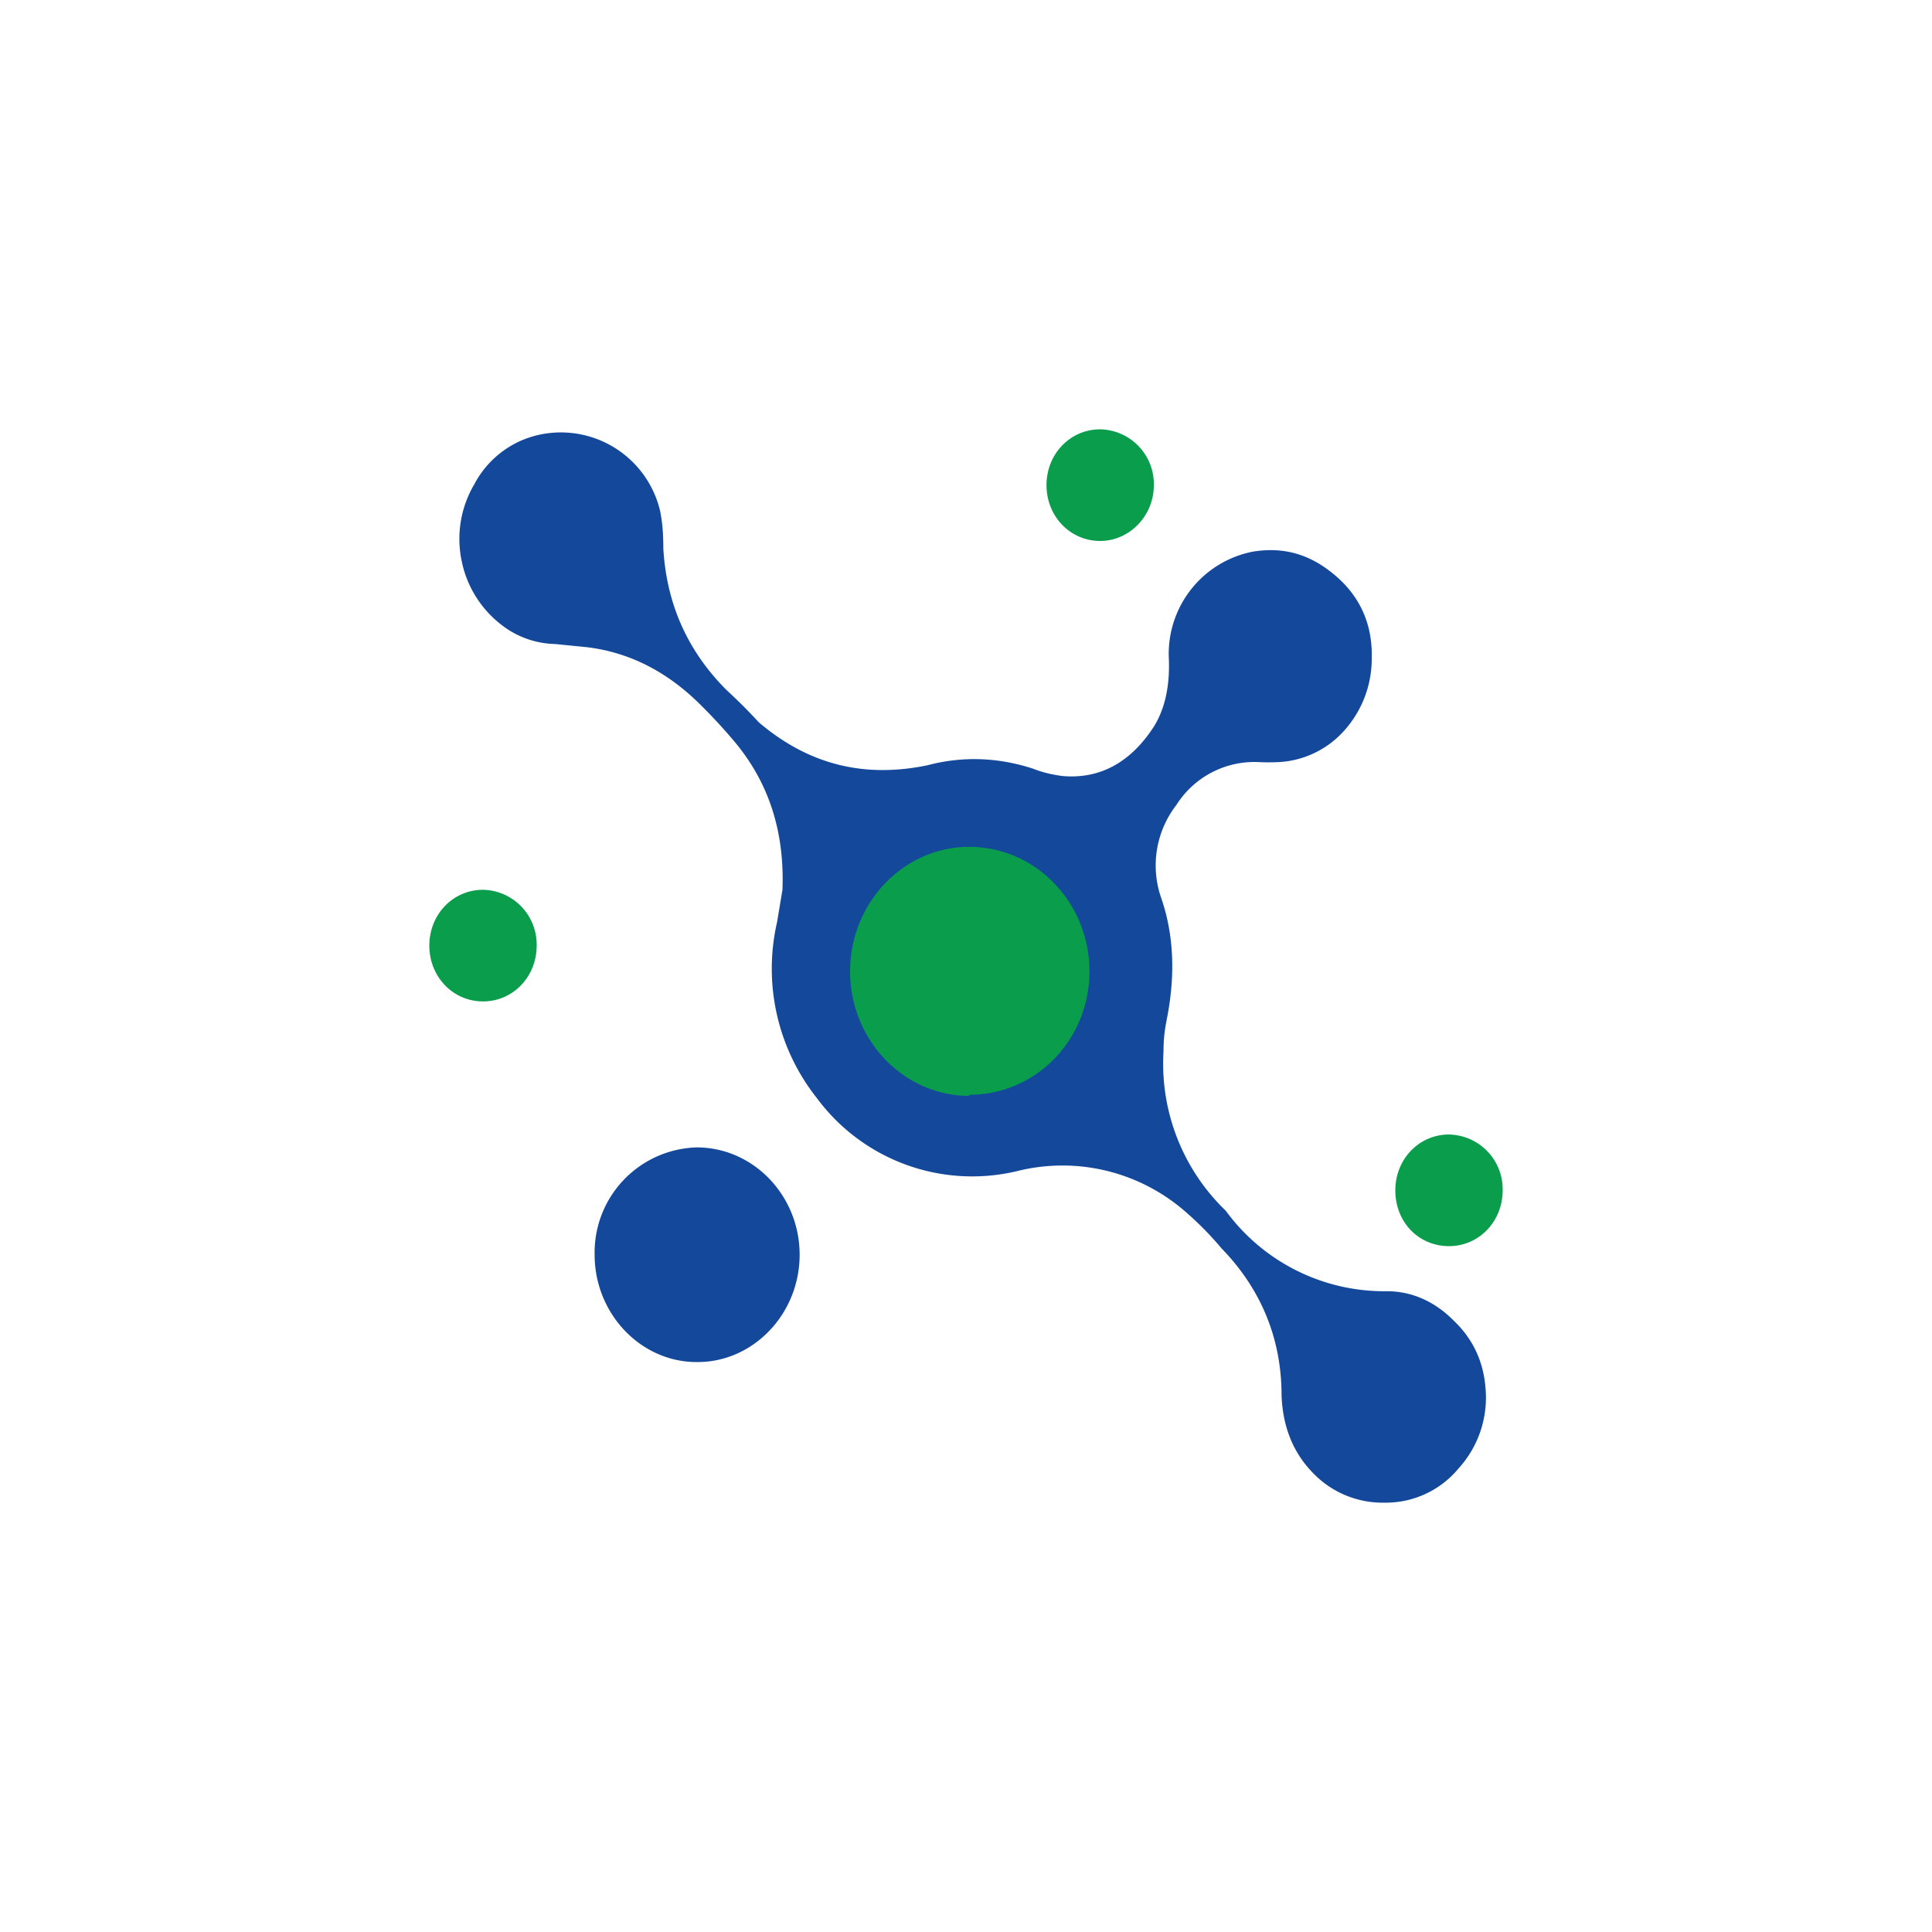
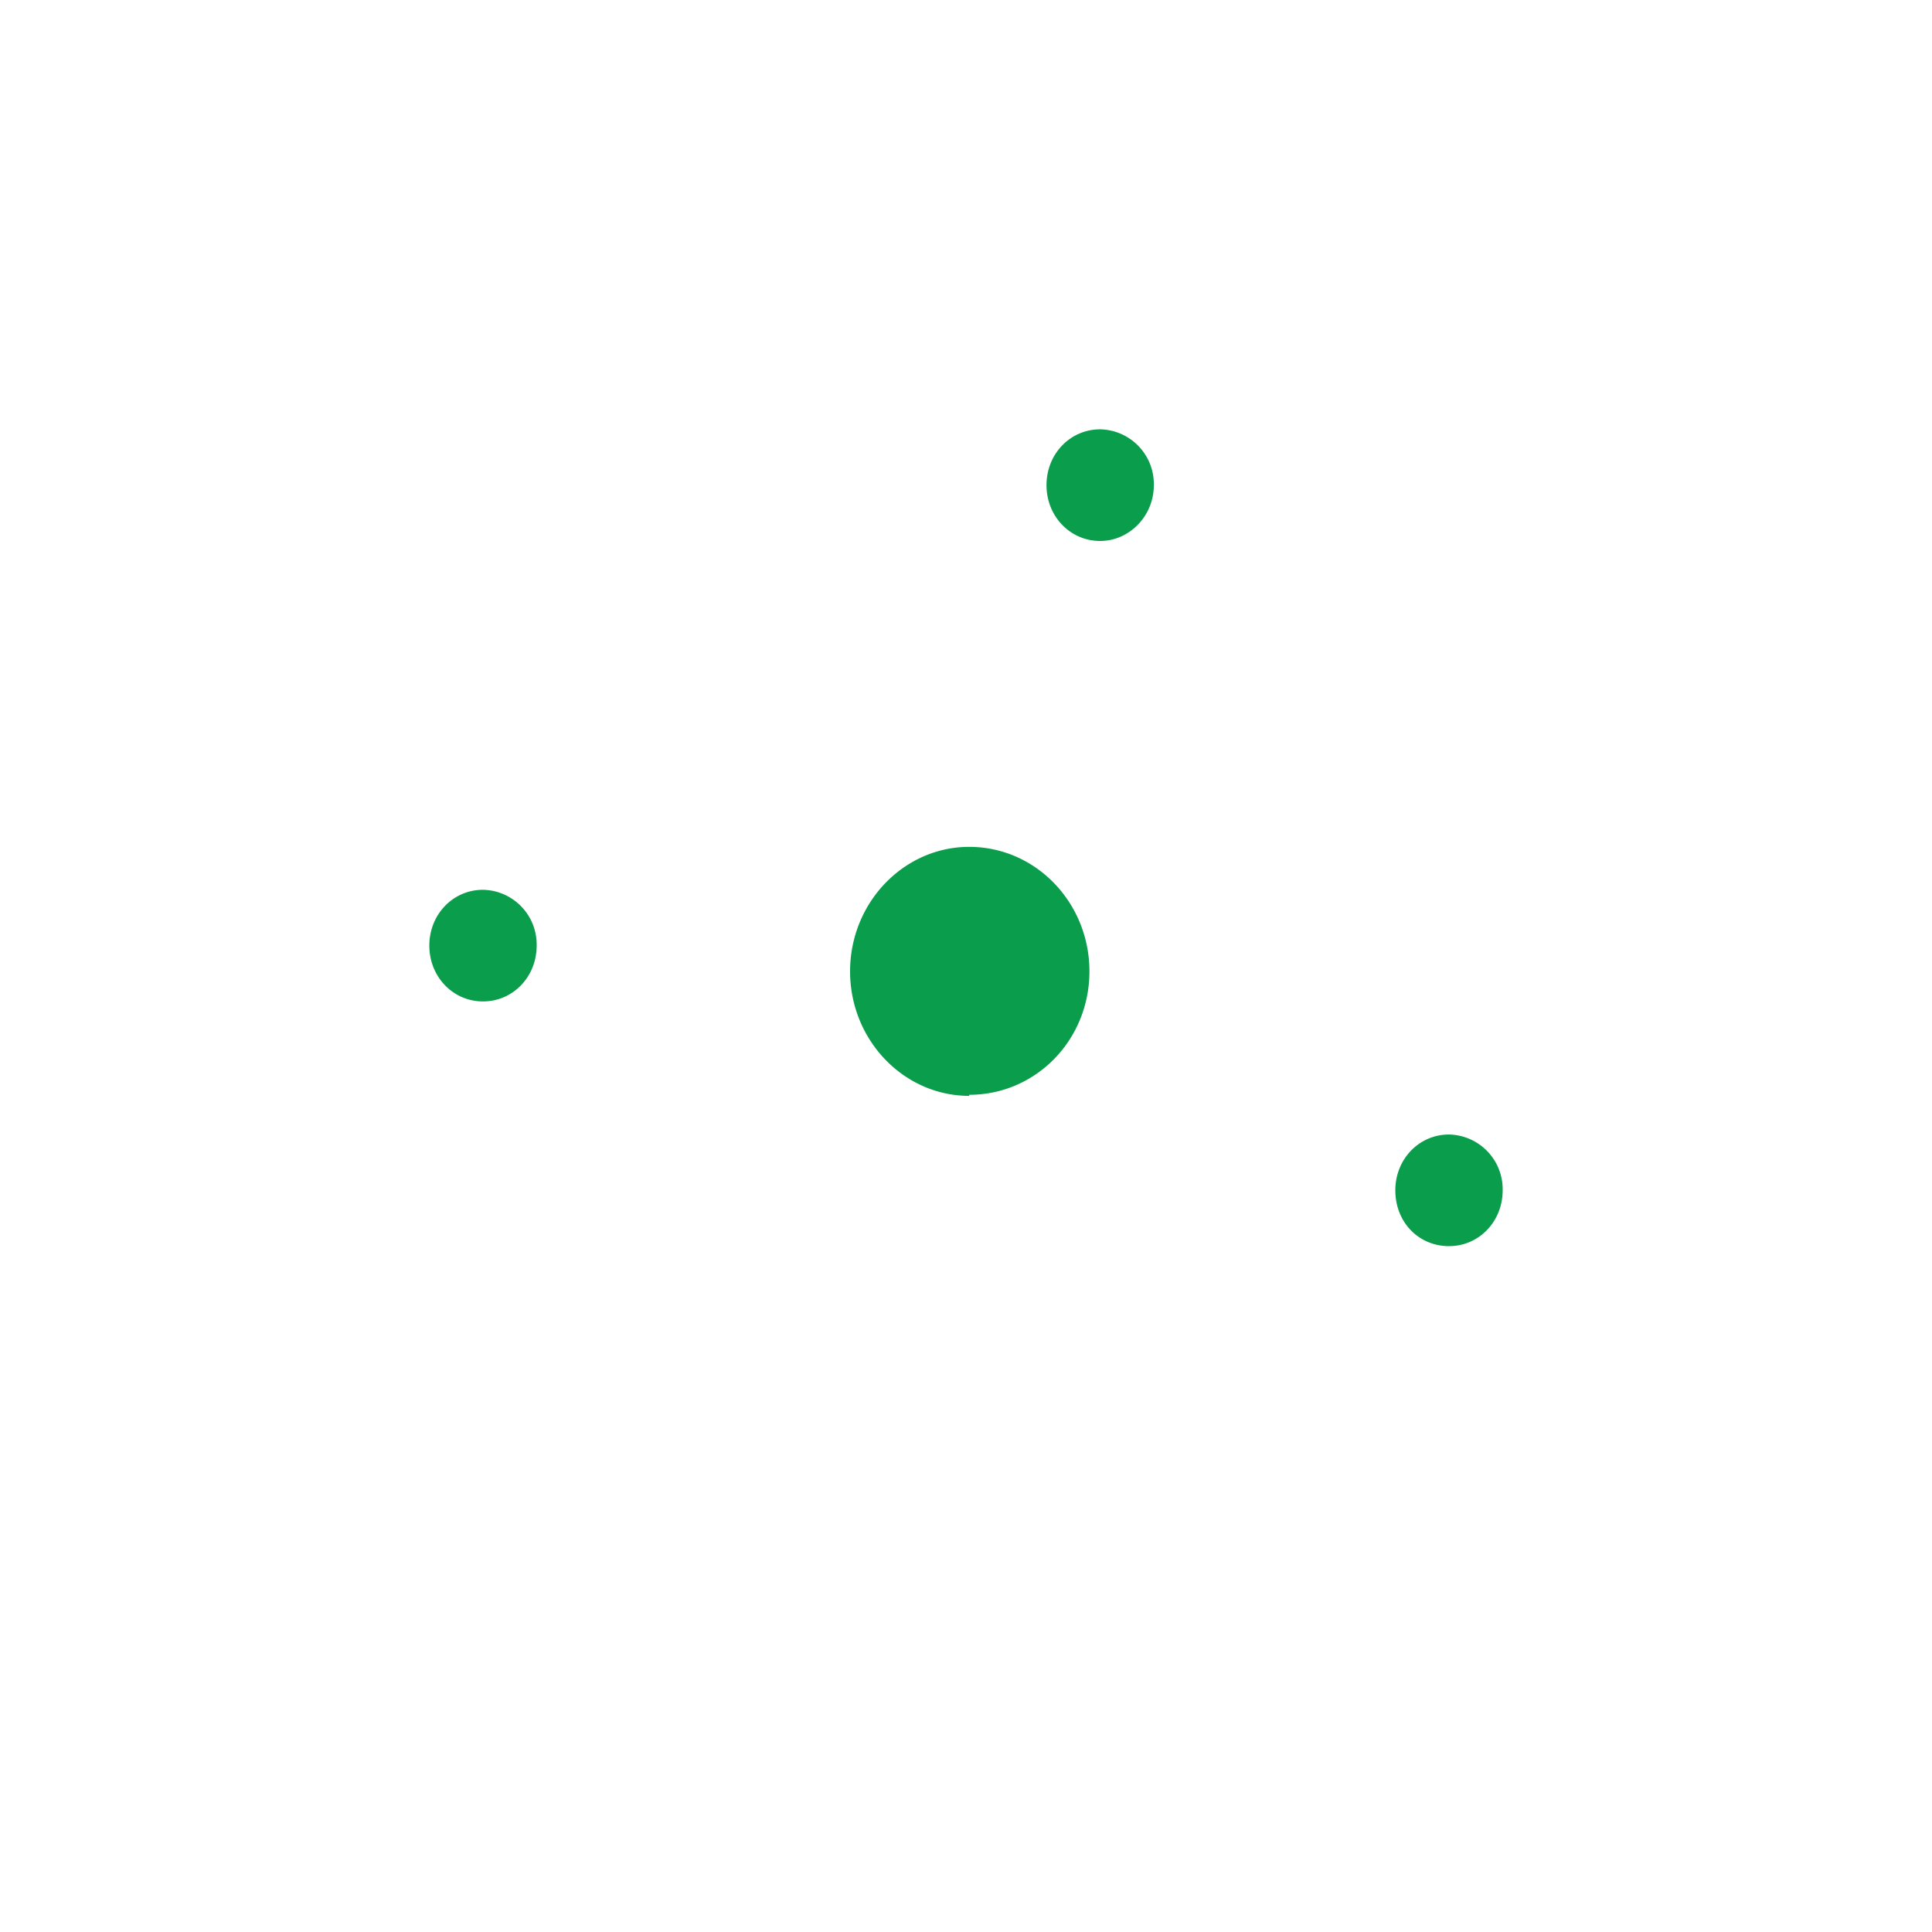
<svg xmlns="http://www.w3.org/2000/svg" width="18" height="18">
  <path fill="#0A9D4C" d="M10.25 5.04c.27 0 .5-.23.5-.52a.51.51 0 0 0-.5-.52c-.28 0-.5.23-.5.52s.22.52.5.52" />
-   <path fill="#14489B" d="M11.72 7.1a.86.86 0 0 0-.76.4.92.92 0 0 0-.14.87c.12.35.13.73.05 1.13-.02.1-.03.19-.03.3a1.9 1.9 0 0 0 .58 1.48 1.83 1.83 0 0 0 1.5.75c.24 0 .45.1.62.27q.27.255.3.63a.98.98 0 0 1-.25.75.88.88 0 0 1-.69.32.9.9 0 0 1-.68-.29c-.18-.19-.27-.43-.28-.71 0-.54-.2-1-.56-1.37a3 3 0 0 0-.37-.37 1.74 1.74 0 0 0-1.53-.35 1.8 1.8 0 0 1-1.87-.68 1.94 1.94 0 0 1-.37-1.64l.05-.3c.02-.53-.12-.98-.43-1.36a5 5 0 0 0-.33-.36c-.3-.3-.65-.49-1.06-.54L5.17 6a.84.84 0 0 1-.5-.18 1 1 0 0 1-.37-.6 1 1 0 0 1 .12-.71.9.9 0 0 1 .66-.47.95.95 0 0 1 1.07.72c.02.1.03.2.03.35.03.51.22.95.59 1.32a5 5 0 0 1 .3.3c.47.4.99.52 1.57.4.34-.09.67-.07.98.03.1.04.2.06.28.07.34.03.63-.12.85-.46.1-.16.15-.37.14-.63a.97.97 0 0 1 .78-1c.3-.05.55.03.78.23s.34.46.33.77a1 1 0 0 1-.25.66.88.88 0 0 1-.61.3 2 2 0 0 1-.2 0" />
  <path fill="#0A9D4C" d="M9.03 10.2c.62 0 1.12-.51 1.12-1.15s-.5-1.16-1.12-1.16c-.61 0-1.11.52-1.11 1.16s.5 1.16 1.11 1.16ZM4.5 9.33c.28 0 .5-.23.5-.52a.51.51 0 0 0-.5-.52c-.28 0-.5.23-.5.52s.22.52.5.52m9 2.28c.28 0 .5-.23.5-.52a.51.51 0 0 0-.5-.52c-.28 0-.5.23-.5.52 0 .3.22.52.5.52" />
-   <path fill="#14489B" d="M6.5 12.69c.52 0 .95-.45.95-1s-.43-1-.96-1a.98.98 0 0 0-.95 1c0 .55.43 1 .95 1Z" />
</svg>